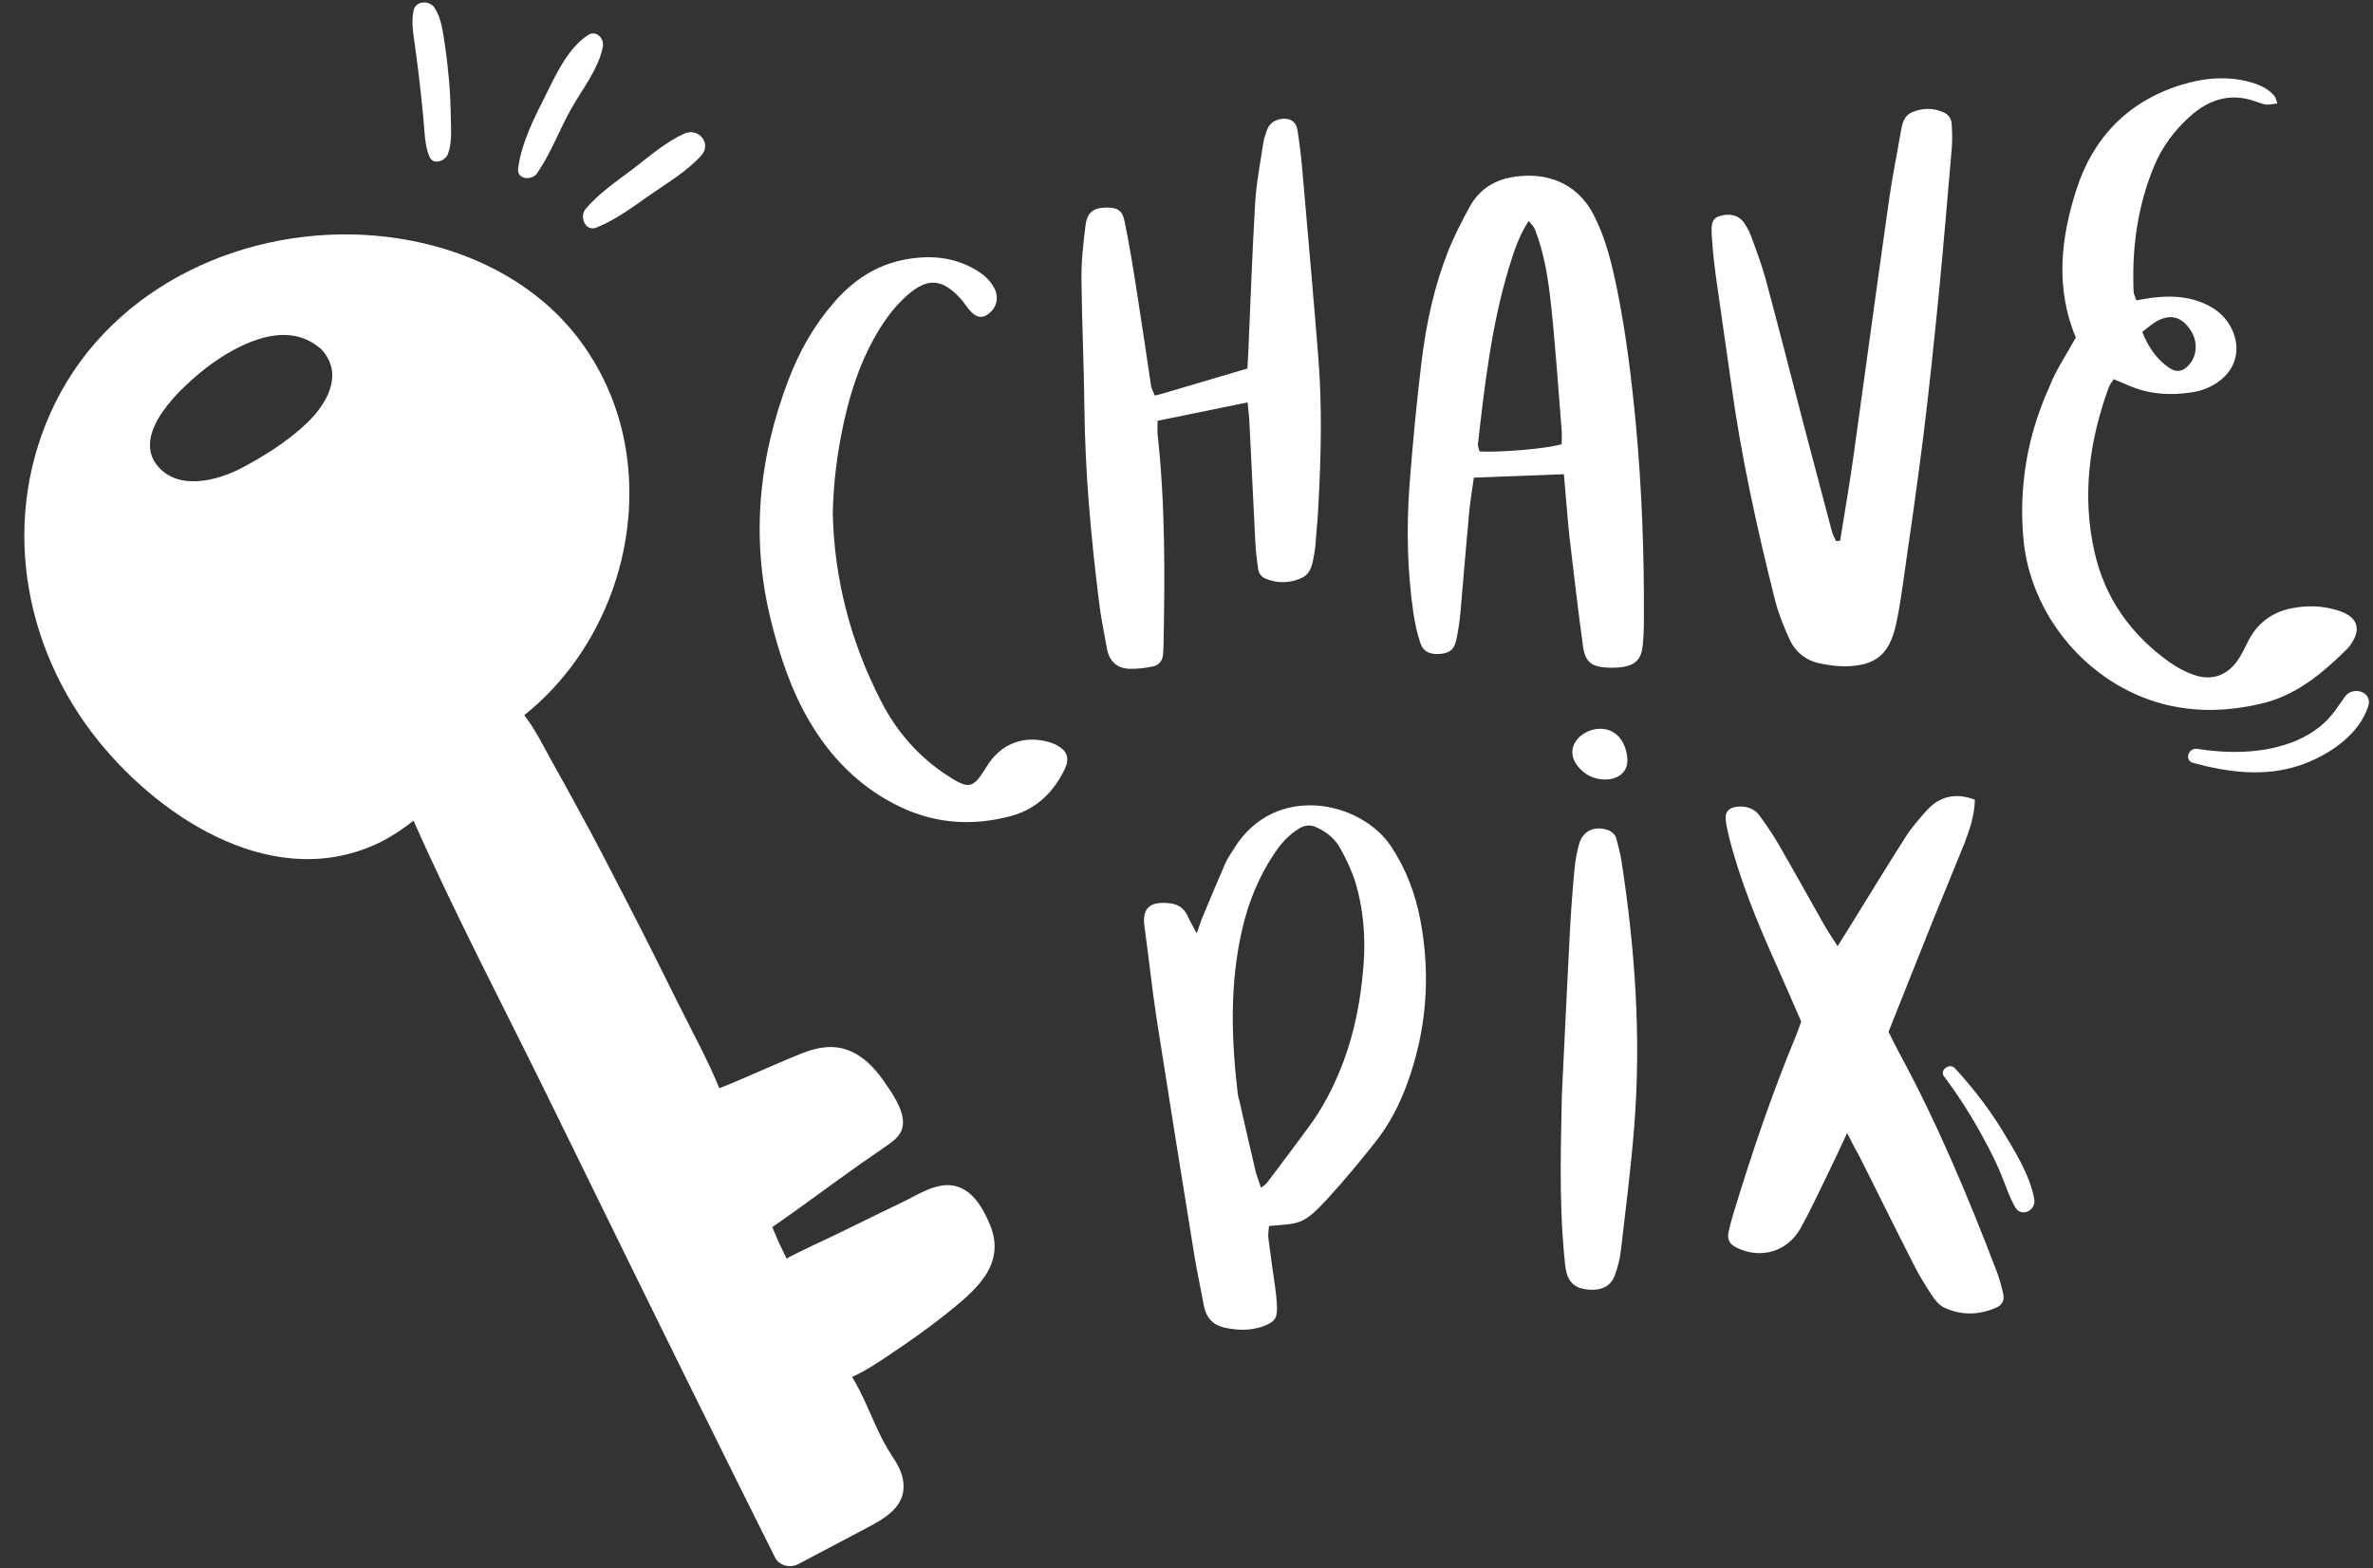
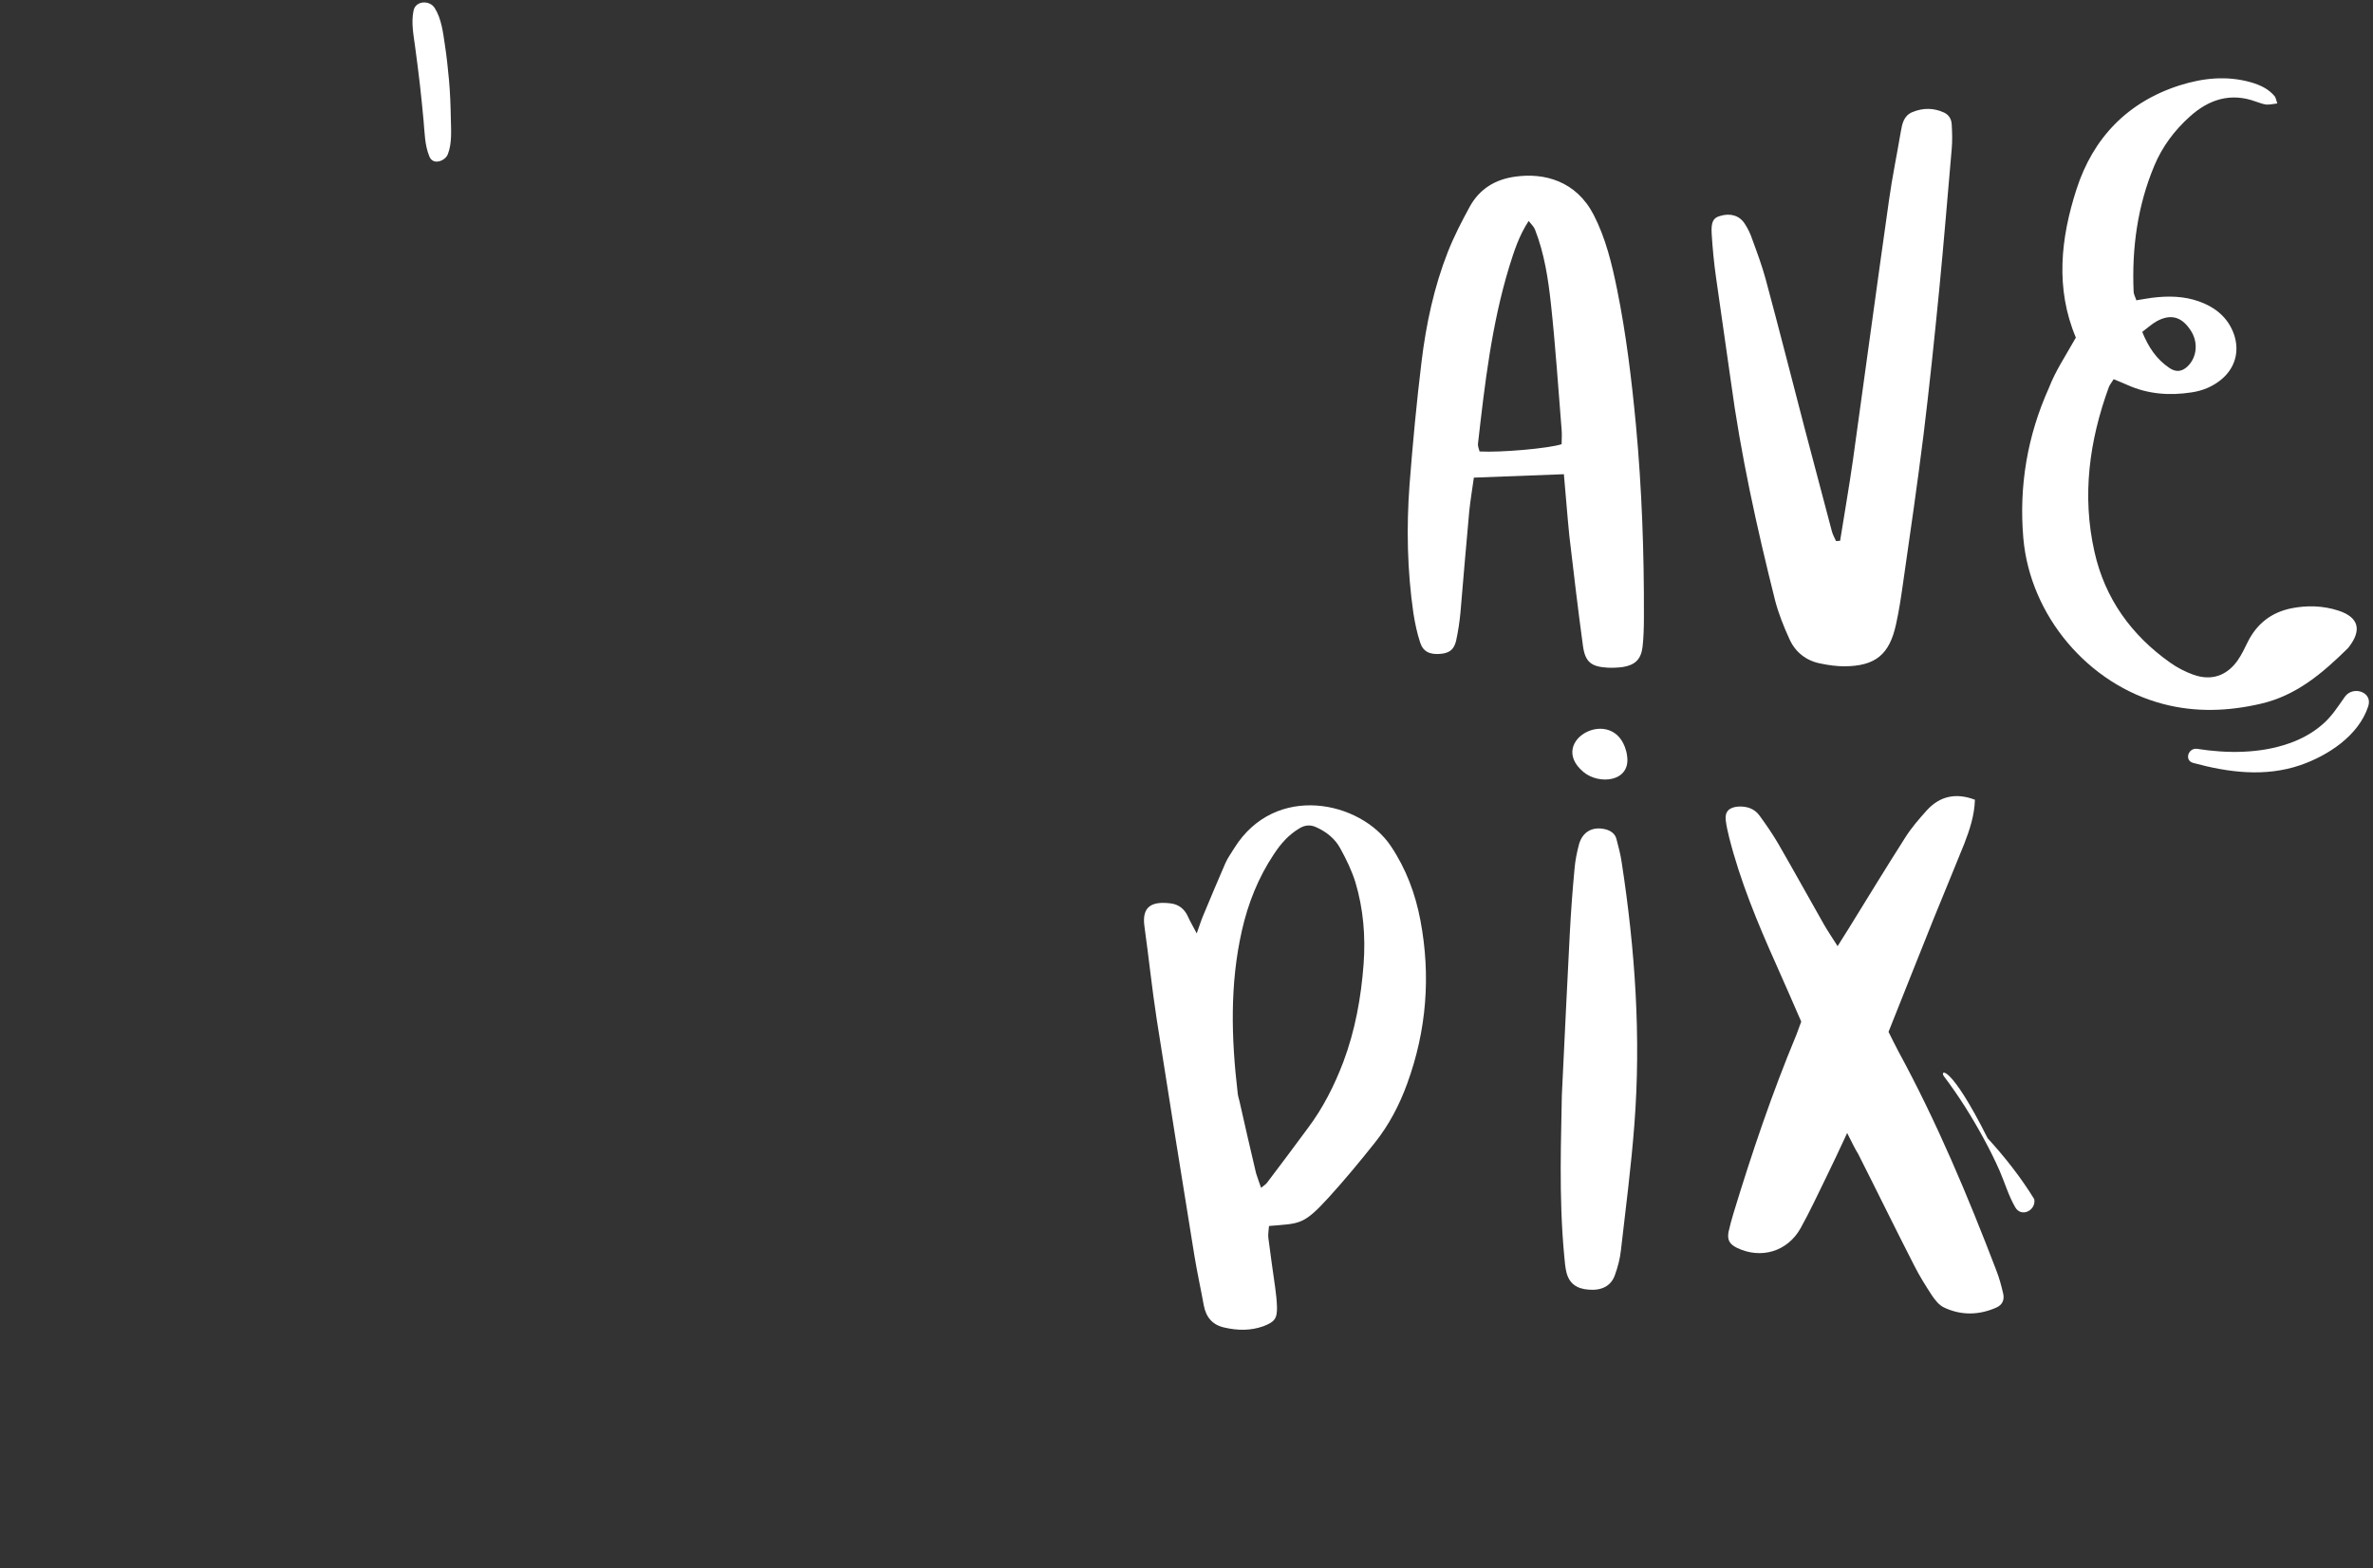
<svg xmlns="http://www.w3.org/2000/svg" fill="#000000" height="689.9" preserveAspectRatio="xMidYMid meet" version="1" viewBox="-10.7 -1.0 1043.8 689.9" width="1043.8" zoomAndPan="magnify">
  <rect x="-10.7" y="-1.0" width="1043.8" height="689.9" fill="#333333" stroke="none" />
  <g>
    <g id="change1_1">
      <path d="M801.8,497.4c-3.4,7.3-6.1,13.1-8.9,18.8c-3.8,7.7-7.4,15.6-11.6,23.1c-5.8,10.3-17.4,13.7-28,8.6 c-3.2-1.6-4.3-3.4-3.7-6.9c0.6-2.8,1.4-5.6,2.2-8.3c8.1-26.6,17-52.9,27.7-78.6c0.7-1.8,1.3-3.6,2.1-5.7 c-3.7-8.4-7.3-16.9-11.1-25.3c-8.1-18.1-15.7-36.4-20.6-55.7c-0.6-2.5-1.2-5-1.5-7.5c-0.5-3.9,1.5-5.8,5.5-6.1 c3.8-0.2,7.1,0.9,9.3,3.9c3,4.1,5.9,8.3,8.5,12.8c6.7,11.6,13.2,23.4,19.8,35c1.7,3,3.7,5.9,6.1,9.7c2-3.1,3.4-5.5,4.9-7.8 c8.2-13.3,16.4-26.7,24.8-39.9c2.7-4.3,6.1-8.2,9.5-12c5.7-6.3,12.8-7.9,21.2-4.7c-0.2,6.9-2.3,13.2-4.7,19.4 c-4.4,11-9,21.9-13.4,32.8c-6.7,16.6-13.2,33.2-19.9,49.9c1.5,3,2.9,5.9,4.4,8.7c16.8,30.9,30.4,63.3,43,96.2 c1.3,3.3,2.2,6.7,3,10.1c0.7,2.9-0.3,5.1-3,6.3c-7.7,3.4-15.6,3.5-23.1-0.1c-2.1-1-3.9-3.3-5.3-5.4c-2.8-4.3-5.5-8.6-7.8-13.2 c-8.3-16.2-16.3-32.6-24.5-48.8C805.2,504.3,804,501.7,801.8,497.4z" fill="#ffffff" />
    </g>
    <g id="change2_2">
      <path d="M677.2,207.6c-13.6,0.5-26.3,1-39.6,1.5c-0.7,5.1-1.5,9.8-2,14.5c-1.4,14.9-2.6,29.9-3.9,44.9 c-0.4,4.1-1,8.2-1.9,12.3c-0.9,3.9-2.9,5.4-6.6,5.8c-4.9,0.5-7.9-0.9-9.2-4.9c-1.4-4.2-2.3-8.6-3-13c-2.7-18.7-3.1-37.6-1.7-56.4 c1.4-18.1,3.1-36.3,5.3-54.3c2-16.5,5.5-32.8,11.6-48.3c2.7-6.8,6.1-13.4,9.6-19.8c4.3-7.8,11.2-12,20-13.2 c12.8-1.8,26.8,1.9,34.5,16.8c5.3,10.3,8,21.5,10.3,32.8c4,19.7,6.4,39.7,8.3,59.7c2.6,28,3.6,56.1,3.5,84.2c0,4.5-0.1,9-0.6,13.4 c-0.7,5.5-3.3,7.9-8.6,8.8c-2.2,0.3-4.5,0.4-6.7,0.3c-7.2-0.4-9.9-2.4-10.9-9.5c-2.2-16.1-4.1-32.3-6-48.5 C678.7,225.9,678.1,217.4,677.2,207.6z M676.2,194.4c0-2,0.2-4.2,0-6.4c-1.5-18.5-2.7-36.9-4.7-55.3c-1.2-11.1-2.9-22.2-7-32.7 c-0.5-1.3-1.6-2.3-2.8-3.8c-4.3,6.6-6.4,13.3-8.5,20c-7.8,25.5-10.8,51.8-13.8,78.1c-0.1,1.1,0.5,2.3,0.7,3.3 C649.5,198.1,670.2,196.3,676.2,194.4z" fill="#ffffff" />
    </g>
    <g id="change1_2">
      <path d="M515.7,409.6c1.2-3.3,1.9-5.7,2.9-8c3.2-7.7,6.4-15.3,9.7-22.9c1-2.3,2.6-4.4,3.9-6.6 c18-28.9,55.6-20.8,68.9-0.9c6.7,10,10.8,21,13,32.7c4.6,24.4,2.7,48.4-5.8,71.7c-3.4,9.4-8,18.2-14.2,26 c-6.6,8.3-13.3,16.4-20.4,24.2c-11.3,12.4-12.8,11.3-26.2,12.5c-0.1,1.7-0.5,3.5-0.3,5.2c0.9,7.3,2,14.6,3,21.8 c0.4,2.8,0.7,5.7,0.8,8.6c0.1,5.1-1,6.6-6,8.5c-5.6,2-11.3,1.9-17,0.6c-5.3-1.1-8.2-4.5-9.2-9.8c-1.3-7.2-2.9-14.4-4.1-21.7 c-5.6-34.7-11.2-69.4-16.6-104.1c-2.1-13.6-3.5-27.3-5.4-40.9c-1.2-8.6,3-11.2,11.6-10.1c3.3,0.4,5.9,2.3,7.4,5.5 C512.8,404.4,514.1,406.5,515.7,409.6z M544,521.5c1.2-1,2.1-1.5,2.6-2.2c6-7.9,11.9-15.8,17.8-23.8c6.8-9,11.8-18.9,15.8-29.4 c5.2-13.9,7.8-28.3,8.9-43c0.9-12.2-0.1-24.3-3.6-36c-1.6-5.1-4-10.1-6.6-14.8c-2.3-4.3-6-7.3-10.6-9.4c-2.6-1.2-4.9-1-7.3,0.4 c-4.8,2.8-8.4,6.9-11.4,11.5c-6.8,10.2-11.3,21.5-14,33.4c-5.4,23.7-4.7,47.6-1.9,71.5c0.1,1.3,0.5,2.5,0.8,3.7 c2.4,10.6,4.8,21.2,7.3,31.7C542.4,517.1,543.2,519.1,544,521.5z" fill="#ffffff" />
    </g>
    <g id="change2_3">
      <path d="M798.7,236.9c1.9-12,4-23.9,5.7-35.9c5.3-38,10.4-75.9,15.8-113.9c1.4-10.1,3.5-20.1,5.2-30.2 c0.6-3.5,1.3-7,5.1-8.6c4.7-1.9,9.3-1.9,13.9,0.2c2.3,1.1,3.3,3,3.4,5.4c0.2,3.5,0.3,7,0,10.5c-1.8,20.7-3.5,41.4-5.5,62 c-2.1,21.3-4.3,42.6-6.9,63.8c-2.7,21.6-5.8,43-8.9,64.5c-0.9,6.3-1.8,12.7-3.2,18.9c-2.9,13.4-9.1,18.4-22.7,18.5 c-3.5,0-7-0.5-10.4-1.2c-6.4-1.2-11.2-5-13.8-10.8c-2.5-5.5-4.8-11.2-6.3-17c-8-31.9-15.1-64-19.5-96.7 c-2.1-15.2-4.4-30.3-6.5-45.5c-0.9-6.3-1.5-12.7-1.9-19.1c-0.3-5.2,0.7-7,3.7-7.8c4.5-1.4,8.6-0.2,10.9,3.5 c1.4,2.1,2.5,4.5,3.3,6.9c2.1,5.7,4.2,11.4,5.8,17.2c5.9,21.9,11.5,43.9,17.2,65.8c4,15.1,8,30.3,12,45.4c0.4,1.5,1.2,2.8,1.8,4.2 C797.5,237,798.1,236.9,798.7,236.9z" fill="#ffffff" />
    </g>
    <g id="change2_4">
      <path d="M902.4,147.5c-9.1-21.6-6.7-43.7,0.3-65.3c7.3-22.6,22.5-38.4,45.5-45.7c10.2-3.2,20.6-4.3,31.2-1.3 c4.1,1.2,7.8,2.9,10.5,6.2c0.5,0.7,0.6,1.7,1.1,3.1c-1.8,0.2-3.3,0.6-4.8,0.5c-1.6-0.2-3.1-0.8-4.6-1.3c-11.1-4.1-20.7-1-29.1,6.6 c-6.7,6-12.1,13.2-15.6,21.6c-7.4,17.7-9.9,36.2-9.1,55.3c0,1.2,0.7,2.3,1.2,3.9c2.5-0.4,4.6-0.8,6.8-1.1 c7.1-0.9,14.1-0.8,20.8,1.6c7.2,2.6,12.8,7.1,15.4,14.6c2.5,7.5,0.4,14.8-5.7,19.8c-3.8,3.1-8.2,4.9-13,5.6 c-9.7,1.5-19.1,0.8-28.1-3.2c-2-0.9-4-1.7-6.2-2.6c-0.8,1.4-1.7,2.4-2.1,3.5c-8.6,23.6-11.9,47.7-6.3,72.5 c4.6,20.5,16.2,36.6,33.3,48.7c3.1,2.2,6.6,4,10.2,5.3c7.9,2.8,14.6,0.5,19.4-6.2c1.8-2.6,3.2-5.5,4.6-8.4c4-7.9,10.3-12.8,19-14.6 c7-1.4,14-1.2,20.8,1c8.9,2.9,10.4,8.5,4.6,16c-0.2,0.3-0.4,0.5-0.6,0.7c-11,10.8-22.5,20.7-38.3,24.3c-14.3,3.3-28.5,3.8-42.7,0.1 c-33.1-8.6-58.6-38.9-61.6-72.9c-2-23.1,1.8-45.2,11.3-66.3C893.4,162.2,897.9,155.5,902.4,147.5z M931.6,145 c2.7,6.7,6.3,12.1,12,15.9c2.8,1.9,5.4,1.6,7.8-0.6c4.4-4.1,5-11.1,1.2-16.4c-3.9-5.7-8.7-6.9-14.8-3.5 C935.7,141.6,933.9,143.3,931.6,145z" fill="#ffffff" />
    </g>
    <g id="change2_5">
-       <path d="M497.2,173c1.6-0.4,2.8-0.6,3.9-1c12.2-3.6,24.4-7.2,36.9-10.9c0.1-2.7,0.3-5.2,0.4-7.7 c1-21.7,1.7-43.4,3-65.1c0.5-8.9,2.3-17.7,3.6-26.6c0.3-1.9,1-3.7,1.6-5.5c1.1-3,3.4-4.5,6.5-4.9c3.6-0.5,6.4,1.2,6.9,4.9 c0.9,5.7,1.6,11.4,2.1,17.1c2.4,27.7,4.9,55.4,7.1,83.1c1.7,21.7,1.2,43.4,0,65.2c-0.2,4.5-0.6,8.9-1,13.4 c-0.2,2.5-0.3,5.1-0.8,7.6c-0.8,4-1.1,8.5-5.5,10.6c-5.1,2.4-10.5,2.5-15.8,0.4c-1.9-0.8-3.1-2.3-3.4-4.3c-0.5-3.8-1-7.6-1.2-11.4 c-0.9-17.6-1.7-35.1-2.6-52.7c-0.1-2.8-0.5-5.6-0.8-9.2c-13.5,2.8-26.4,5.4-39.6,8.1c0,2.3-0.2,4.1,0,6c3.4,30.9,3.2,61.9,2.6,92.9 c0,1.3-0.2,2.6-0.2,3.8c-0.2,2.9-1.9,4.9-4.6,5.4c-3.4,0.7-6.9,1.1-10.4,1c-5.5-0.3-8.7-3.5-9.7-8.9c-1.2-6.9-2.7-13.8-3.5-20.8 c-3.5-28.2-6.1-56.5-6.4-85c-0.2-18.9-1.1-37.7-1.3-56.5c-0.1-8,0.8-16,1.8-23.9c0.7-5.7,3.5-7.7,9.1-7.8c5,0,7.1,1.2,8.1,6.2 c2.1,10.3,3.8,20.7,5.4,31.1c2.2,13.9,4.2,27.8,6.3,41.7C496.1,170.5,496.7,171.6,497.2,173z" fill="#ffffff" />
-     </g>
+       </g>
    <g id="change2_6">
-       <path d="M355.6,225c0.7,28.6,7.8,56.5,21.4,82.7c6.8,13.3,16.5,24.3,29.1,32.5c9.5,6.2,11.3,5.7,17.2-4 c6.2-10.2,16.6-14.1,28-10.6c1.2,0.4,2.4,0.9,3.5,1.6c3.9,2.2,5,5.5,3,9.8c-4.9,10.3-12.4,17.8-23.6,20.9c-18,4.9-35.5,3.3-52-5.5 c-15.7-8.3-27.6-20.5-36.6-35.7c-8.1-13.6-13-28.4-16.9-43.6c-9.3-36.5-5.9-72.2,7.5-107.2c4.7-12.3,11.1-23.7,19.8-33.7 c8.6-10,19.1-17,32.3-19.2c10.4-1.8,20.4-0.9,29.7,4.4c3.7,2.1,6.8,4.7,8.8,8.6c2.1,4.3,0.7,9-3.5,11.6c-1.8,1.1-3.7,1-5.4-0.2 c-1-0.7-1.9-1.7-2.7-2.7c-1-1.2-1.9-2.6-2.9-3.8c-8.5-9.6-15.1-10-24.4-1.6c-6,5.4-10.5,12-14.4,19c-6.2,11.3-10.1,23.4-12.9,35.9 C357.7,197.3,355.9,210.6,355.6,225z" fill="#ffffff" />
-     </g>
+       </g>
    <g id="change1_3">
      <path d="M676.3,480.8c1.5-30.4,2.4-50.8,3.5-71.2c0.5-9.6,1.2-19.1,2.1-28.6c0.3-3.5,1-7,1.9-10.4 c1.5-5.7,6-8.2,11.7-6.8c2.3,0.6,4.2,1.9,4.8,4.2c0.9,3.4,1.8,6.8,2.3,10.2c5.9,38.3,8.6,76.8,5.6,115.5 c-1.4,18.4-3.8,36.8-5.9,55.2c-0.4,3.8-1.4,7.5-2.7,11.1c-1.7,4.7-5.8,6.8-11.6,6.3c-5.3-0.4-8.5-2.8-9.7-7.7 c-0.5-2.1-0.7-4.4-0.9-6.6C674.8,525,676.1,497.9,676.3,480.8z" fill="#ffffff" />
    </g>
    <g id="change1_4">
      <path d="M705,331.5c1.7,11.5-12.4,12.9-19.3,7c-16.2-13.8,13.5-29.6,18.9-9.1C704.8,330.1,704.9,330.8,705,331.5z" fill="#ffffff" />
    </g>
    <g id="change2_10">
-       <path d="M424.7,537.6c-2.8-6.7-7.1-14.5-14.5-16.7c-8.3-2.5-17,3.6-24.1,7c-8.8,4.2-17.6,8.5-26.3,12.8 c-8.1,4-16.5,7.6-24.5,11.9c-0.8-1.7-1.6-3.3-2.4-4.9c-1.4-2.9-2.6-5.9-3.9-8.9c13.2-9.1,26-18.8,39.2-28.1 c4-2.8,8.1-5.5,12.1-8.4c3.3-2.3,6.1-5,6.2-9.2c0.2-6.4-5.2-13.9-8.7-18.9c-3.9-5.5-8.7-10.6-15.1-13.1c-7.8-3.1-15.4-1-22.8,2.1 c-8,3.3-15.9,6.8-23.8,10.2c-3.4,1.5-6.9,2.9-10.4,4.3c-5.2-12.8-12.1-25.2-18.2-37.5c-7.2-14.6-14.5-29.2-22-43.7 c-7.3-14.2-14.6-28.4-22.3-42.4c-3.8-7-7.7-14-11.6-21c-3.6-6.5-7.1-13.6-11.7-19.5c36-28.7,53.4-78.2,43.5-123.2 c-5-22.7-17.3-43.8-35.2-58.8c-20.6-17.3-46.7-26.5-73.4-28.9c-56.5-5-115.4,21.4-141.2,73.5c-24.3,49.2-14.9,106.9,19.2,149 c28.5,35.1,78.5,66.6,123.9,44.2c5.2-2.6,9.9-5.8,14.5-9.4c17.9,40.4,38.5,79.7,58,119.3c21.4,43.6,42.7,87.2,64.2,130.7 c12.2,24.7,24.5,49.5,36.8,74.1c1.8,3.6,6.6,4.8,10.1,3c10-5.3,20-10.6,30.1-15.9c8.3-4.4,17.7-9.6,16.2-20.6 c-0.6-4.4-2.8-8-5.2-11.6c-2.4-3.6-4.3-7.4-6.1-11.2c-3.6-7.7-6.7-15.8-11.2-23.1c6.5-2.9,12.5-7.1,18.3-11 c7.8-5.2,15.5-10.7,22.8-16.5C417.7,567.1,432.3,555.8,424.7,537.6z M124.4,185c-8.4,8-18.6,14.5-28.9,19.9 c-10.7,5.6-27.4,9.9-36.6-0.6c-12.7-14.6,11-35.7,21.4-43.7c13-9.9,34.3-21.2,49.3-8.8c0.4,0.3,0.8,0.6,1.2,1 c0.4,0.4,0.7,0.8,1,1.2C140,164.4,133,176.7,124.4,185z" fill="#ffffff" />
-     </g>
+       </g>
    <g id="change2_9">
      <path d="M186.3,66.8c1.9-4.8,1.4-10.8,1.3-15.9c-0.1-5.6-0.3-11.1-0.8-16.7c-0.5-5.2-1-10.3-1.8-15.4 c-0.8-5.4-1.5-11.6-4.5-16.3c-2.2-3.5-8.4-3.3-9.3,1.2c-1.1,5.3,0,10.6,0.7,15.9c0.7,5.5,1.5,11,2.1,16.6 c0.6,5.2,1.1,10.5,1.6,15.7c0.5,5.4,0.5,11,2.6,16C179.8,71.8,185.1,69.9,186.3,66.8L186.3,66.8z" fill="#ffffff" />
    </g>
    <g id="change2_11">
-       <path d="M225.4,75.4c6-8.5,9.8-18.9,14.9-28.1c4.8-8.7,12.4-18,14.2-27.9c0.6-3.5-3-7.3-6.5-5 c-9.1,5.9-14.4,17.9-19.1,27.3c-4.9,9.7-10.3,20.5-11.7,31.4C216.5,78,223.2,78.5,225.4,75.4L225.4,75.4z" fill="#ffffff" />
-     </g>
+       </g>
    <g id="change2_1">
-       <path d="M251.7,99.1c8.4-3.4,16.2-9.2,23.6-14.4c7.6-5.3,16.1-10.3,22.4-17.2c4.9-5.4-1.2-12.6-7.5-9.7 c-8.3,3.8-15.4,10.1-22.6,15.6c-7,5.3-15,10.7-20.7,17.5C244.1,94.1,246.6,101.1,251.7,99.1L251.7,99.1z" fill="#ffffff" />
-     </g>
+       </g>
    <g id="change2_7">
      <path d="M954,334.6c15.5,4.2,31.5,6.3,47.1,1c12.2-4.2,25.7-13,29.9-25.9c2.1-6.4-6.7-9.1-10.2-4.3 c-3.2,4.5-5.9,8.9-10.2,12.5c-4.2,3.6-9.2,6.3-14.4,8.1c-12.7,4.5-27.3,4.5-40.5,2.4C951.8,327.9,950,333.5,954,334.6L954,334.6z" fill="#ffffff" />
    </g>
    <g id="change2_8">
-       <path d="M844.4,472.5c6.6,8.7,12.4,18,17.6,27.6c2.5,4.6,4.8,9.2,6.9,14c2.3,5.3,3.9,10.9,6.8,15.9 c2.7,4.8,9.3,1.4,8.4-3.5c-1.9-10.7-8.8-21.6-14.4-30.8c-5.9-9.6-12.9-18.5-20.5-26.8C846.9,466.4,842.3,469.7,844.4,472.5 L844.4,472.5z" fill="#ffffff" />
+       <path d="M844.4,472.5c6.6,8.7,12.4,18,17.6,27.6c2.5,4.6,4.8,9.2,6.9,14c2.3,5.3,3.9,10.9,6.8,15.9 c2.7,4.8,9.3,1.4,8.4-3.5c-5.9-9.6-12.9-18.5-20.5-26.8C846.9,466.4,842.3,469.7,844.4,472.5 L844.4,472.5z" fill="#ffffff" />
    </g>
  </g>
</svg>